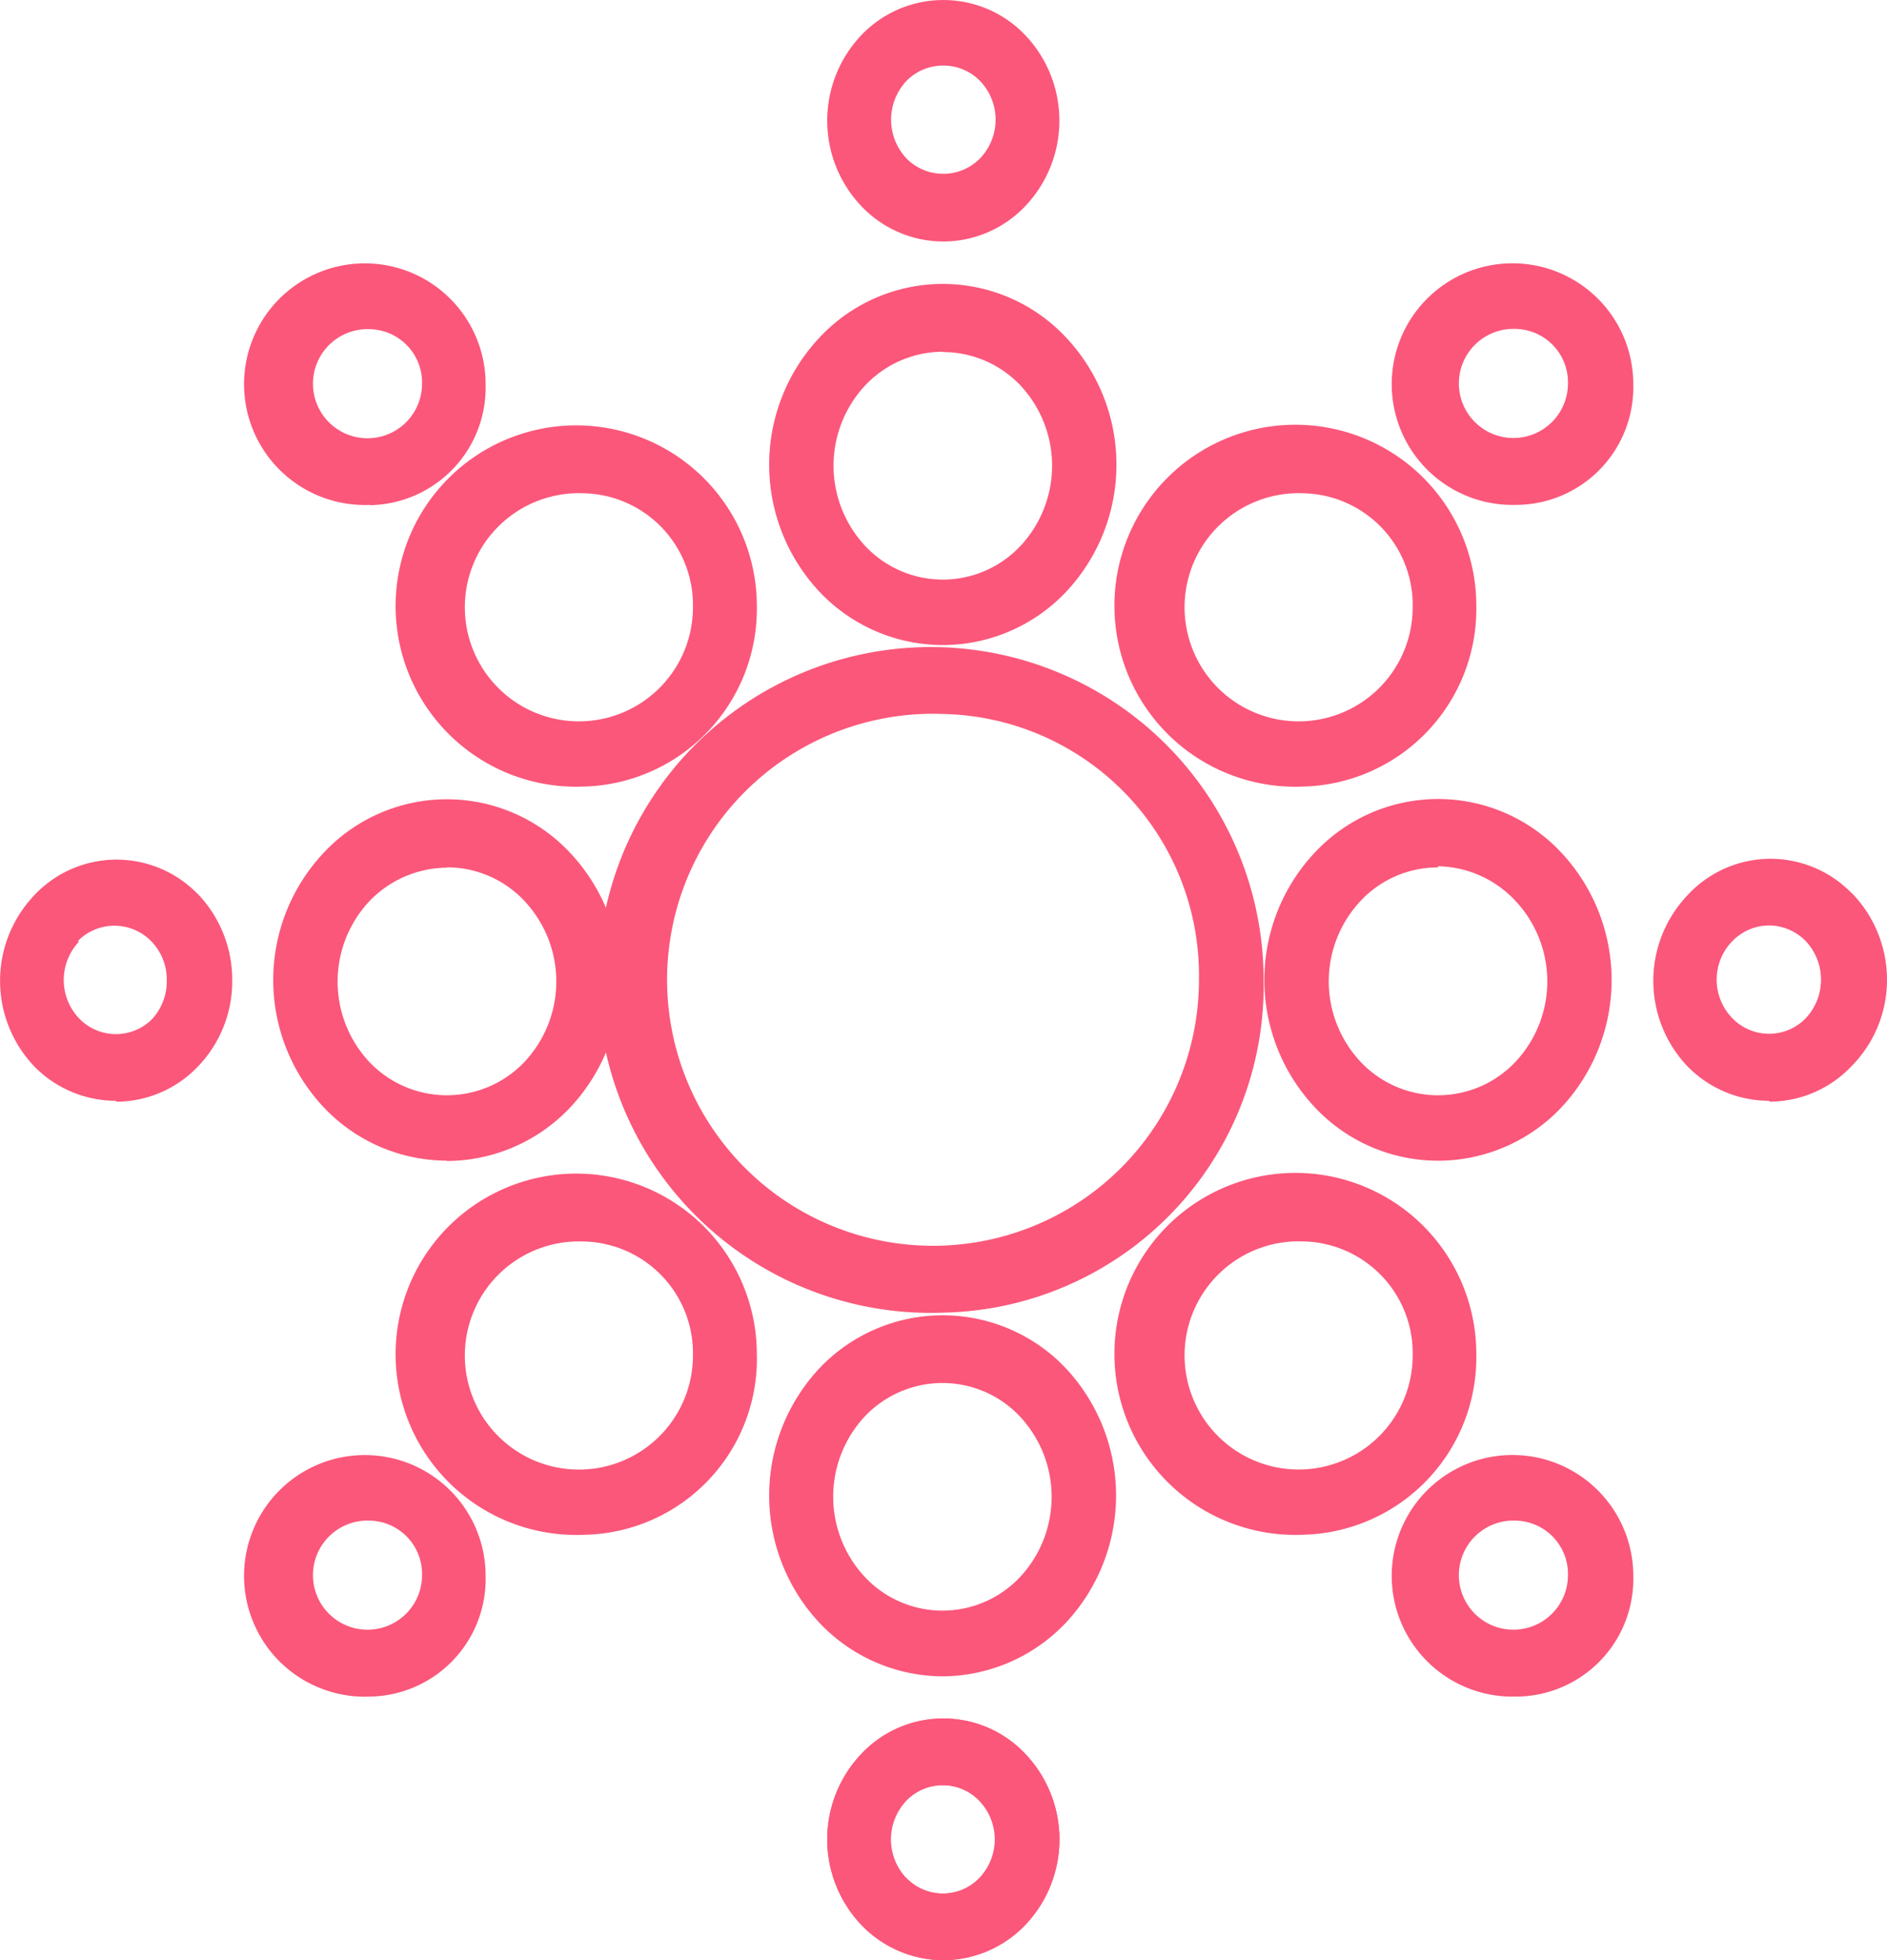
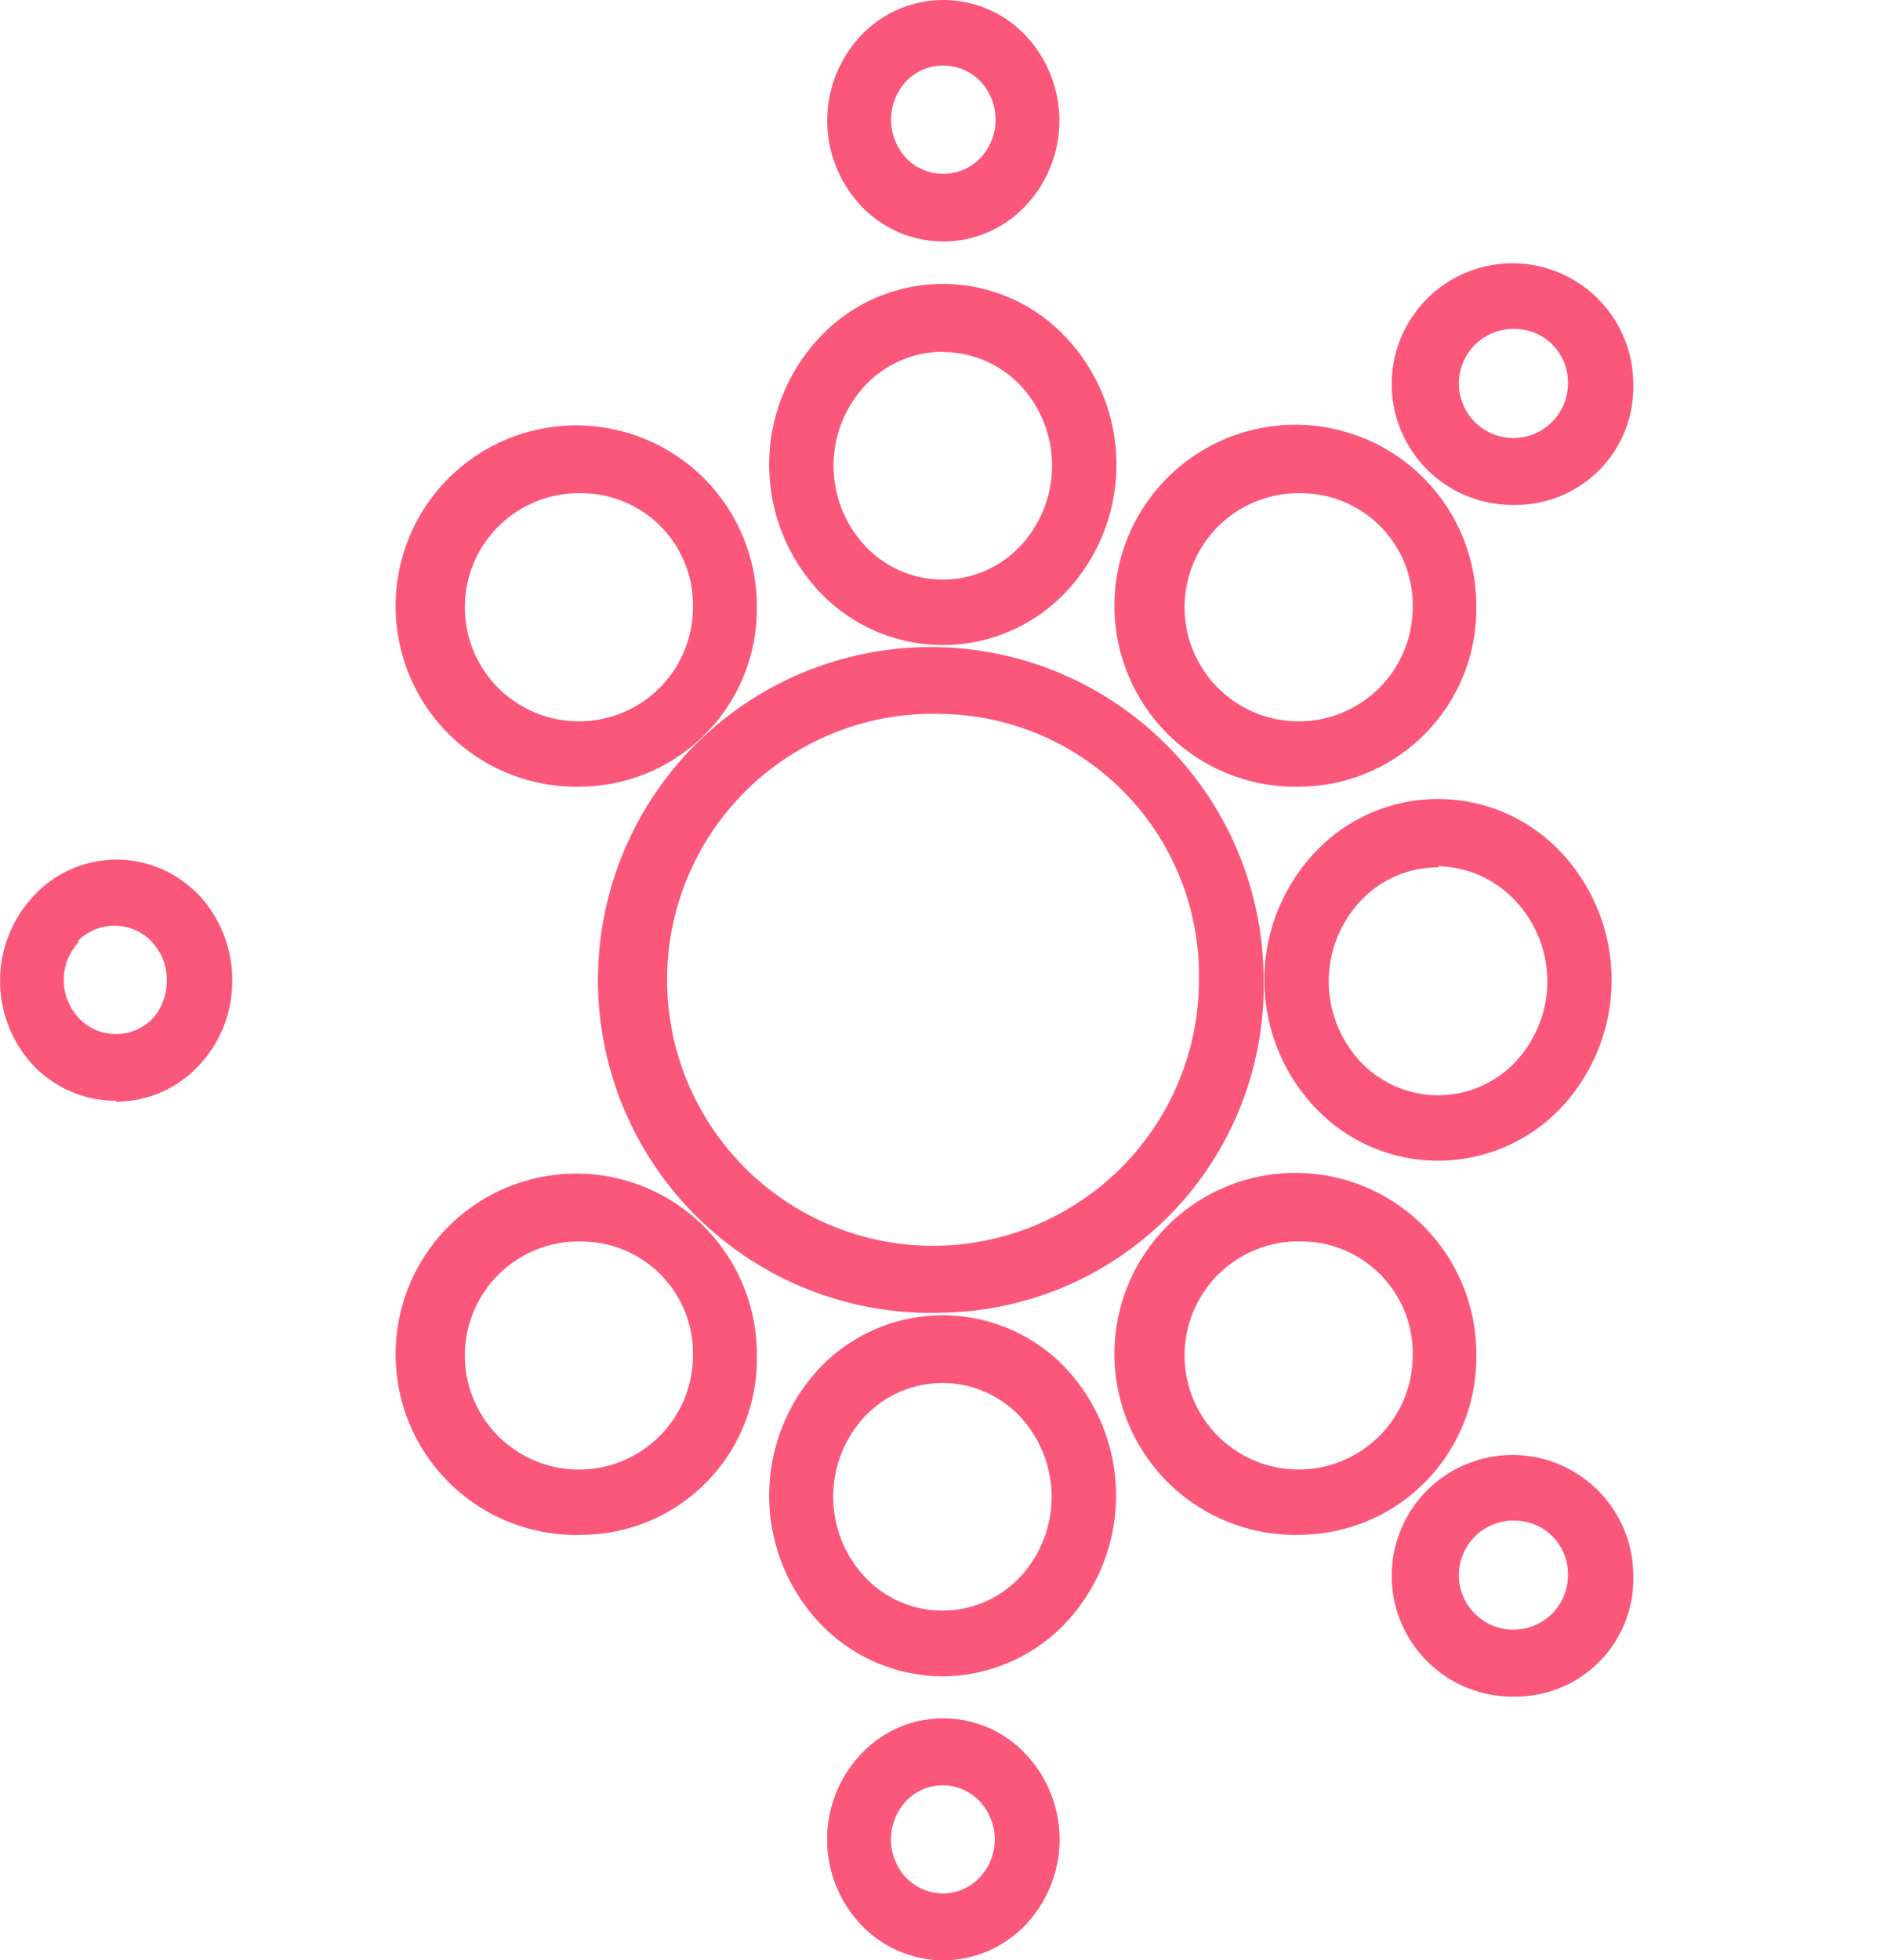
<svg xmlns="http://www.w3.org/2000/svg" width="28.887" height="30" viewBox="0 0 28.887 30">
  <g id="Group_9" data-name="Group 9" transform="translate(-1208.578 -1177.224)">
    <path id="Path_44" data-name="Path 44" d="M44.282,48.9a5.095,5.095,0,1,1,4.9-5.095,5.005,5.005,0,0,1-4.9,5.095m0-9.162a4.071,4.071,0,1,0,3.91,4.067,4,4,0,0,0-3.91-4.067" transform="translate(1178.74 1148.413)" fill="#fb577a" />
    <path id="Path_46" data-name="Path 46" d="M47.517,30.475a2.6,2.6,0,0,1-1.881-.808,2.841,2.841,0,0,1,0-3.905,2.581,2.581,0,0,1,3.762,0,2.841,2.841,0,0,1,0,3.905,2.6,2.6,0,0,1-1.881.808m0-4.489a1.643,1.643,0,0,0-1.185.512,1.8,1.8,0,0,0,0,2.464,1.629,1.629,0,0,0,2.307.063l.063-.063a1.8,1.8,0,0,0,0-2.464h0a1.638,1.638,0,0,0-1.185-.507" transform="translate(1175.494 1156.621)" fill="#fb577a" />
    <path id="Path_48" data-name="Path 48" d="M34.353,36.033a2.765,2.765,0,1,1,2.657-2.765,2.72,2.72,0,0,1-2.657,2.765m0-4.489a1.746,1.746,0,1,0,1.679,1.742,1.71,1.71,0,0,0-1.679-1.742" transform="translate(1183.154 1153.229)" fill="#fb577a" />
-     <path id="Path_50" data-name="Path 50" d="M29.277,49.429a2.6,2.6,0,0,1-1.881-.812,2.841,2.841,0,0,1,0-3.905,2.581,2.581,0,0,1,3.762,0,2.846,2.846,0,0,1,0,3.91,2.608,2.608,0,0,1-1.881.812m0-4.489a1.661,1.661,0,0,0-1.185.512,1.8,1.8,0,0,0,0,2.464,1.638,1.638,0,0,0,2.37,0,1.8,1.8,0,0,0,0-2.469,1.625,1.625,0,0,0-1.185-.512M27.746,45.088Z" transform="translate(1186.142 1145.558)" fill="#fb577a" />
    <path id="Path_52" data-name="Path 52" d="M34.353,62.833a2.765,2.765,0,1,1,2.657-2.765,2.693,2.693,0,0,1-2.657,2.765m0-4.489a1.746,1.746,0,1,0,1.679,1.742,1.71,1.71,0,0,0-1.679-1.742" transform="translate(1183.154 1137.88)" fill="#fb577a" />
    <path id="Path_54" data-name="Path 54" d="M47.518,68.391a2.608,2.608,0,0,1-1.881-.812,2.85,2.85,0,0,1,0-3.91,2.6,2.6,0,0,1,3.658-.1l.1.1a2.85,2.85,0,0,1,0,3.91,2.617,2.617,0,0,1-1.881.812m0-4.489a1.638,1.638,0,0,0-1.185.507,1.8,1.8,0,0,0,0,2.465,1.629,1.629,0,0,0,2.37,0,1.8,1.8,0,0,0,0-2.46,1.625,1.625,0,0,0-1.185-.512" transform="translate(1175.492 1134.488)" fill="#fb577a" />
    <path id="Path_56" data-name="Path 56" d="M60.136,62.822a2.77,2.77,0,1,1,2.653-2.765,2.716,2.716,0,0,1-2.653,2.765m0-4.489a1.746,1.746,0,1,0,1.679,1.742,1.71,1.71,0,0,0-1.679-1.742" transform="translate(1168.389 1137.89)" fill="#fb577a" />
    <path id="Path_58" data-name="Path 58" d="M65.736,49.424a2.59,2.59,0,0,1-1.881-.812,2.846,2.846,0,0,1,0-3.91,2.581,2.581,0,0,1,3.762,0,2.855,2.855,0,0,1,0,3.914,2.6,2.6,0,0,1-1.881.808m0-4.489a1.62,1.62,0,0,0-1.185.512,1.8,1.8,0,0,0,0,2.464,1.629,1.629,0,0,0,2.37,0h0a1.8,1.8,0,0,0,0-2.464,1.661,1.661,0,0,0-1.185-.53" transform="translate(1164.856 1145.564)" fill="#fb577a" />
    <path id="Path_60" data-name="Path 60" d="M60.136,36.022a2.77,2.77,0,1,1,2.653-2.765,2.72,2.72,0,0,1-2.653,2.765m0-4.489a1.746,1.746,0,1,0,1.679,1.742,1.71,1.71,0,0,0-1.679-1.742" transform="translate(1168.389 1153.24)" fill="#fb577a" />
    <path id="Path_62" data-name="Path 62" d="M48.611,18.963a1.733,1.733,0,0,1-1.248-.543,1.9,1.9,0,0,1,0-2.613,1.733,1.733,0,0,1,2.446-.067l.067.067a1.9,1.9,0,0,1,0,2.613,1.733,1.733,0,0,1-1.257.543m0-2.693a.786.786,0,0,0-.566.238.866.866,0,0,0,0,1.181.79.79,0,0,0,1.131,0,.857.857,0,0,0,0-1.181.786.786,0,0,0-.566-.238" transform="translate(1174.399 1161.957)" fill="#fb577a" />
-     <path id="Path_64" data-name="Path 64" d="M27.546,27.941A1.849,1.849,0,1,1,29.319,26.1a1.8,1.8,0,0,1-1.773,1.845m0-2.693a.835.835,0,1,0,.8.835.817.817,0,0,0-.8-.835" transform="translate(1186.693 1157.01)" fill="#fb577a" />
    <path id="Path_66" data-name="Path 66" d="M19.078,49.648a1.751,1.751,0,0,1-1.257-.53,1.9,1.9,0,0,1,0-2.612,1.728,1.728,0,0,1,2.446-.081l.067.063a1.9,1.9,0,0,1,.521,1.311,1.876,1.876,0,0,1-.521,1.32,1.733,1.733,0,0,1-1.257.543m-.566-2.451a.853.853,0,0,0,0,1.176.781.781,0,0,0,1.1.027l.027-.027a.857.857,0,0,0,.215-.588.839.839,0,0,0-.233-.588.786.786,0,0,0-1.109-.027l-.022.027" transform="translate(1191.278 1144.423)" fill="#fb577a" />
-     <path id="Path_68" data-name="Path 68" d="M27.546,71.331a1.849,1.849,0,1,1,1.773-1.849,1.8,1.8,0,0,1-1.773,1.849m0-2.693a.835.835,0,1,0,.8.83.817.817,0,0,0-.8-.83" transform="translate(1186.693 1131.858)" fill="#fb577a" />
    <path id="Path_70" data-name="Path 70" d="M48.611,80.318a1.751,1.751,0,0,1-1.248-.543h0a1.9,1.9,0,0,1,0-2.613,1.724,1.724,0,0,1,2.514,0,1.9,1.9,0,0,1,0,2.613,1.751,1.751,0,0,1-1.257.543m-.566-1.261a.781.781,0,0,0,1.1.027l.027-.027a.853.853,0,0,0,0-1.176.781.781,0,0,0-1.131,0,.862.862,0,0,0,0,1.176" transform="translate(1174.399 1126.906)" fill="#fb577a" />
    <path id="Path_71" data-name="Path 71" d="M48.611,80.318a1.751,1.751,0,0,1-1.248-.543h0a1.9,1.9,0,0,1,0-2.613,1.724,1.724,0,0,1,2.514,0,1.9,1.9,0,0,1,0,2.613,1.751,1.751,0,0,1-1.266.543Zm-.566-1.261a.781.781,0,0,0,1.1.027l.027-.027a.853.853,0,0,0,0-1.176.781.781,0,0,0-1.131,0A.862.862,0,0,0,48.045,79.056Z" transform="translate(1174.399 1126.906)" fill="#fb577a" />
    <path id="Path_72" data-name="Path 72" d="M69.313,71.33a1.849,1.849,0,1,1,1.8-1.849,1.8,1.8,0,0,1-1.8,1.849m0-2.693a.835.835,0,1,0,.8.83.817.817,0,0,0-.8-.83" transform="translate(1162.468 1131.859)" fill="#fb577a" />
-     <path id="Path_74" data-name="Path 74" d="M78.118,49.634a1.751,1.751,0,0,1-1.257-.53,1.9,1.9,0,0,1,0-2.613,1.728,1.728,0,0,1,2.469-.081l.067.063a1.9,1.9,0,0,1,.521,1.311,1.876,1.876,0,0,1-.543,1.32h0a1.733,1.733,0,0,1-1.257.543M79.015,48.75Zm-.9-1.8a.79.79,0,0,0-.566.242.844.844,0,0,0,0,1.176.781.781,0,0,0,1.1.027l.027-.027a.862.862,0,0,0,0-1.176.794.794,0,0,0-.566-.242" transform="translate(1157.547 1144.437)" fill="#fb577a" />
    <path id="Path_76" data-name="Path 76" d="M69.313,27.94a1.849,1.849,0,1,1,1.8-1.845,1.8,1.8,0,0,1-1.8,1.845m0-2.693a.835.835,0,1,0,.8.835.817.817,0,0,0-.8-.835" transform="translate(1162.468 1157.011)" fill="#fb577a" />
  </g>
</svg>